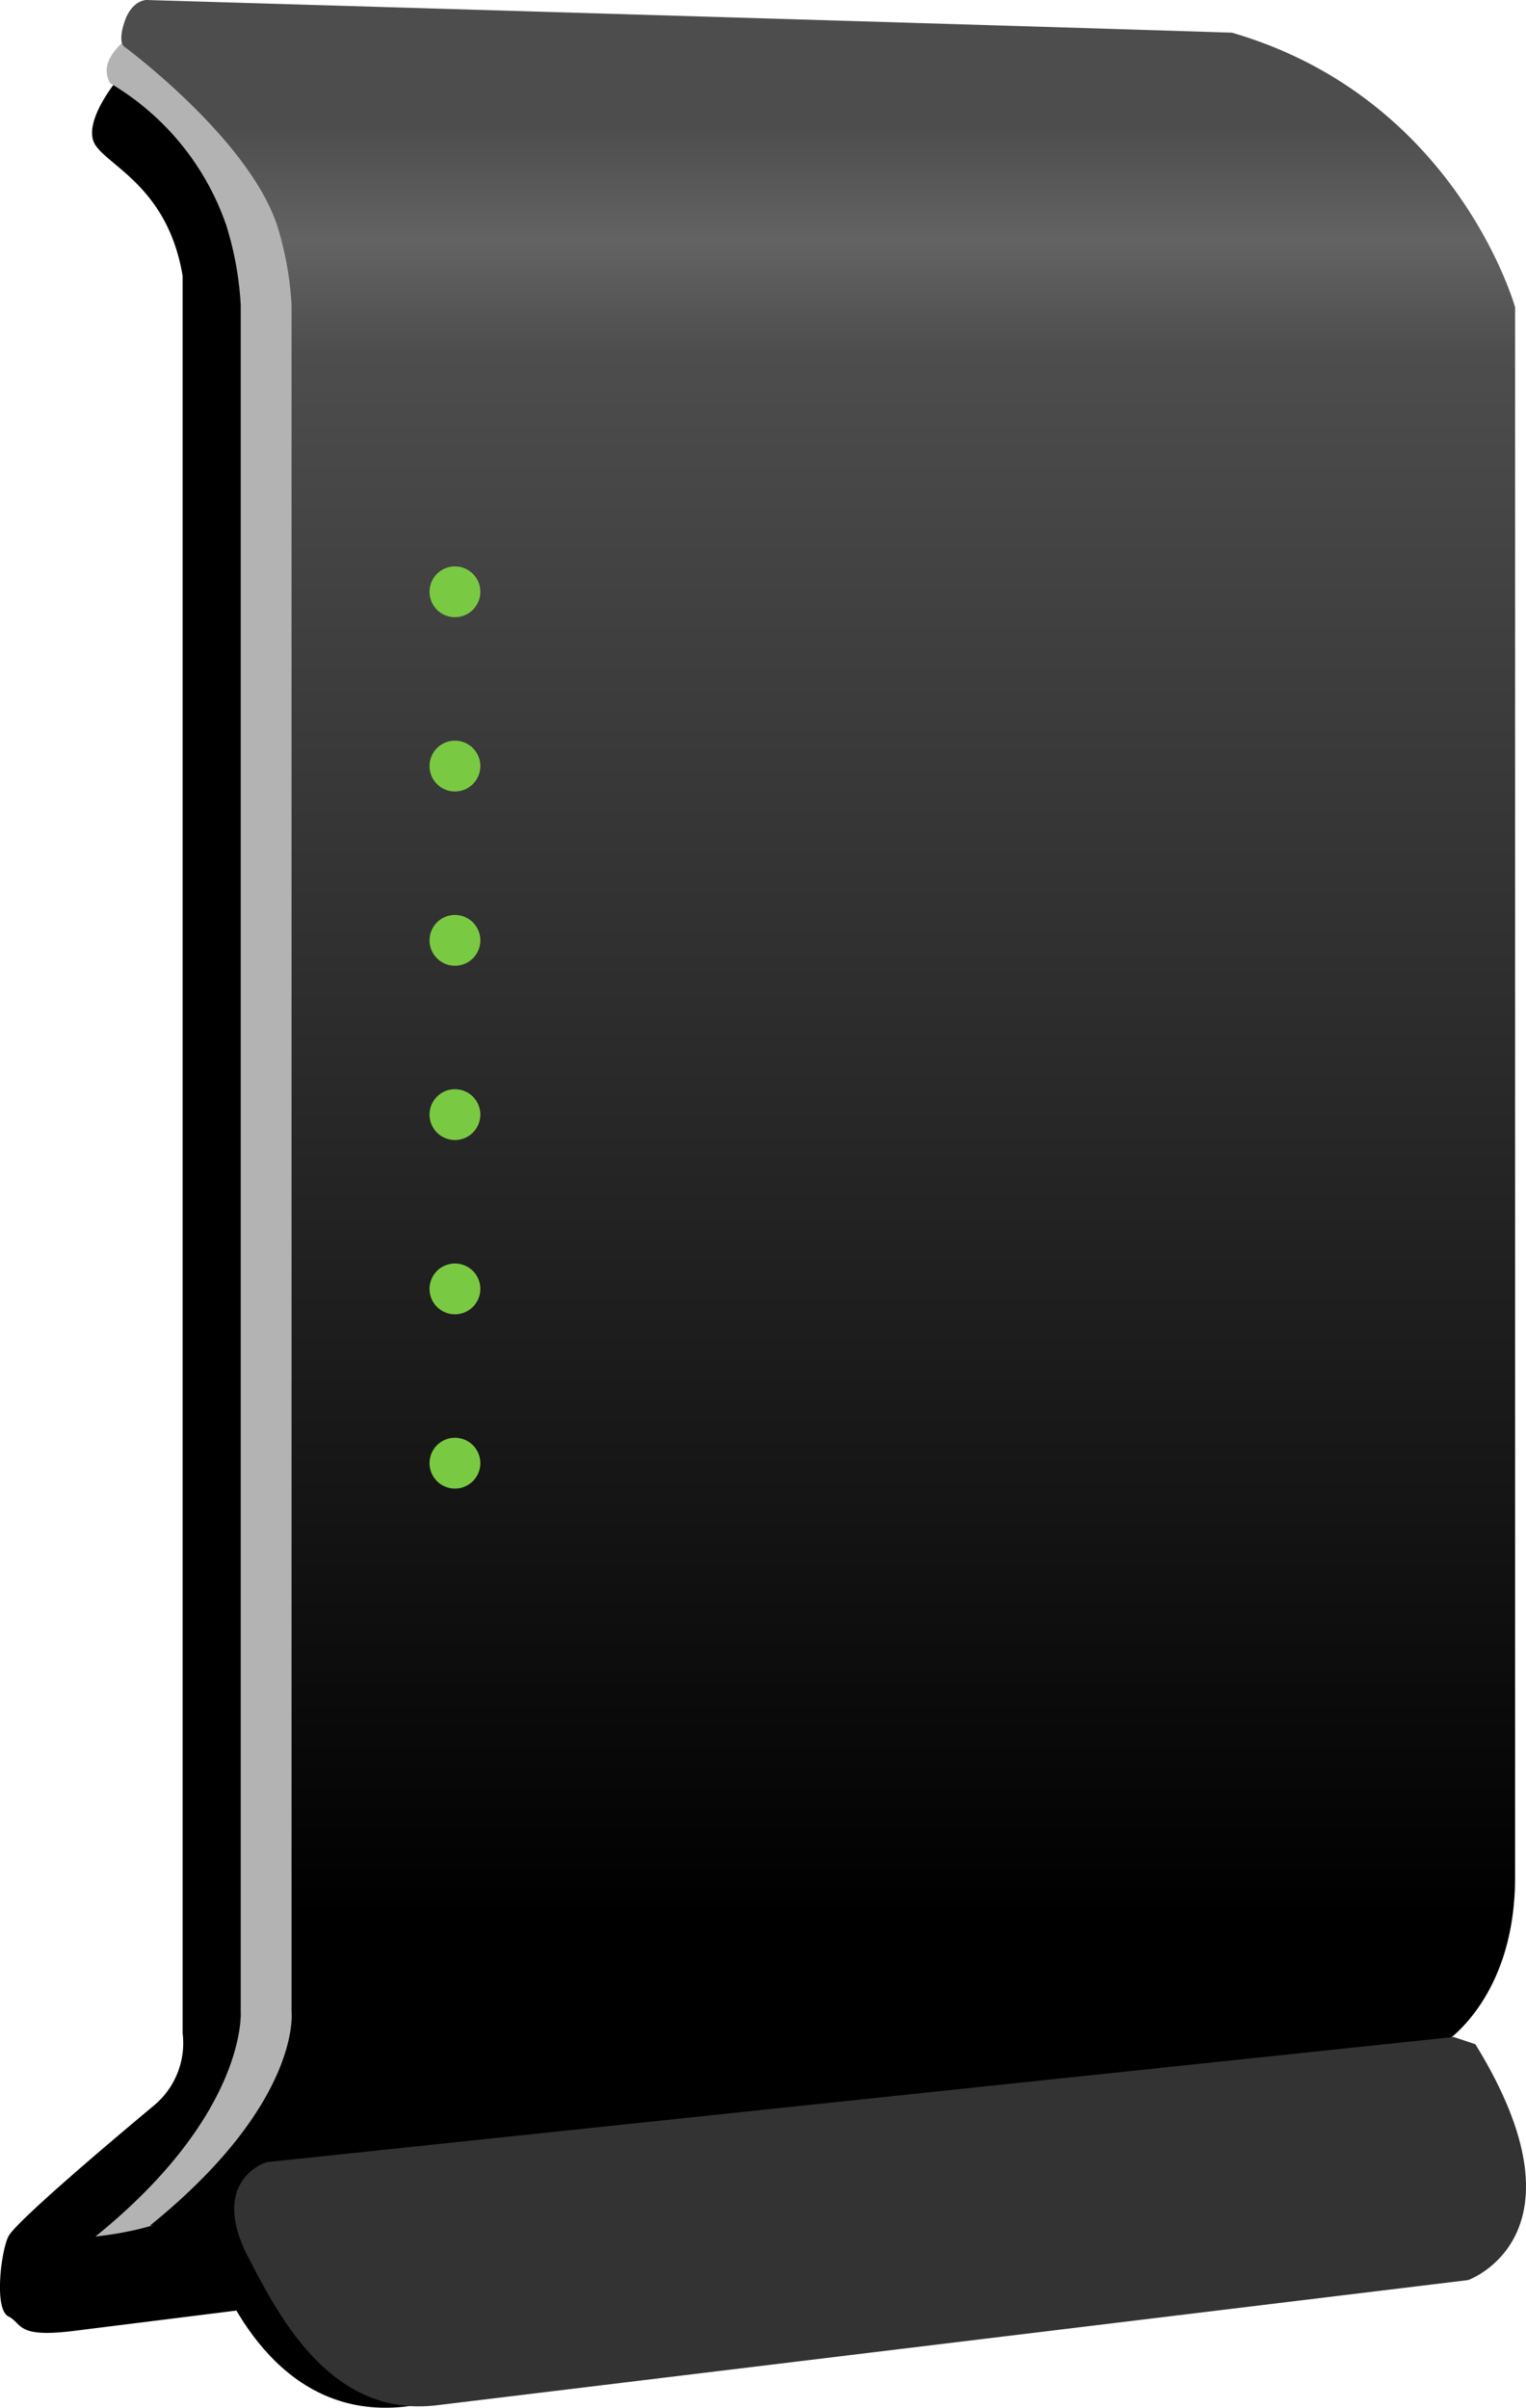
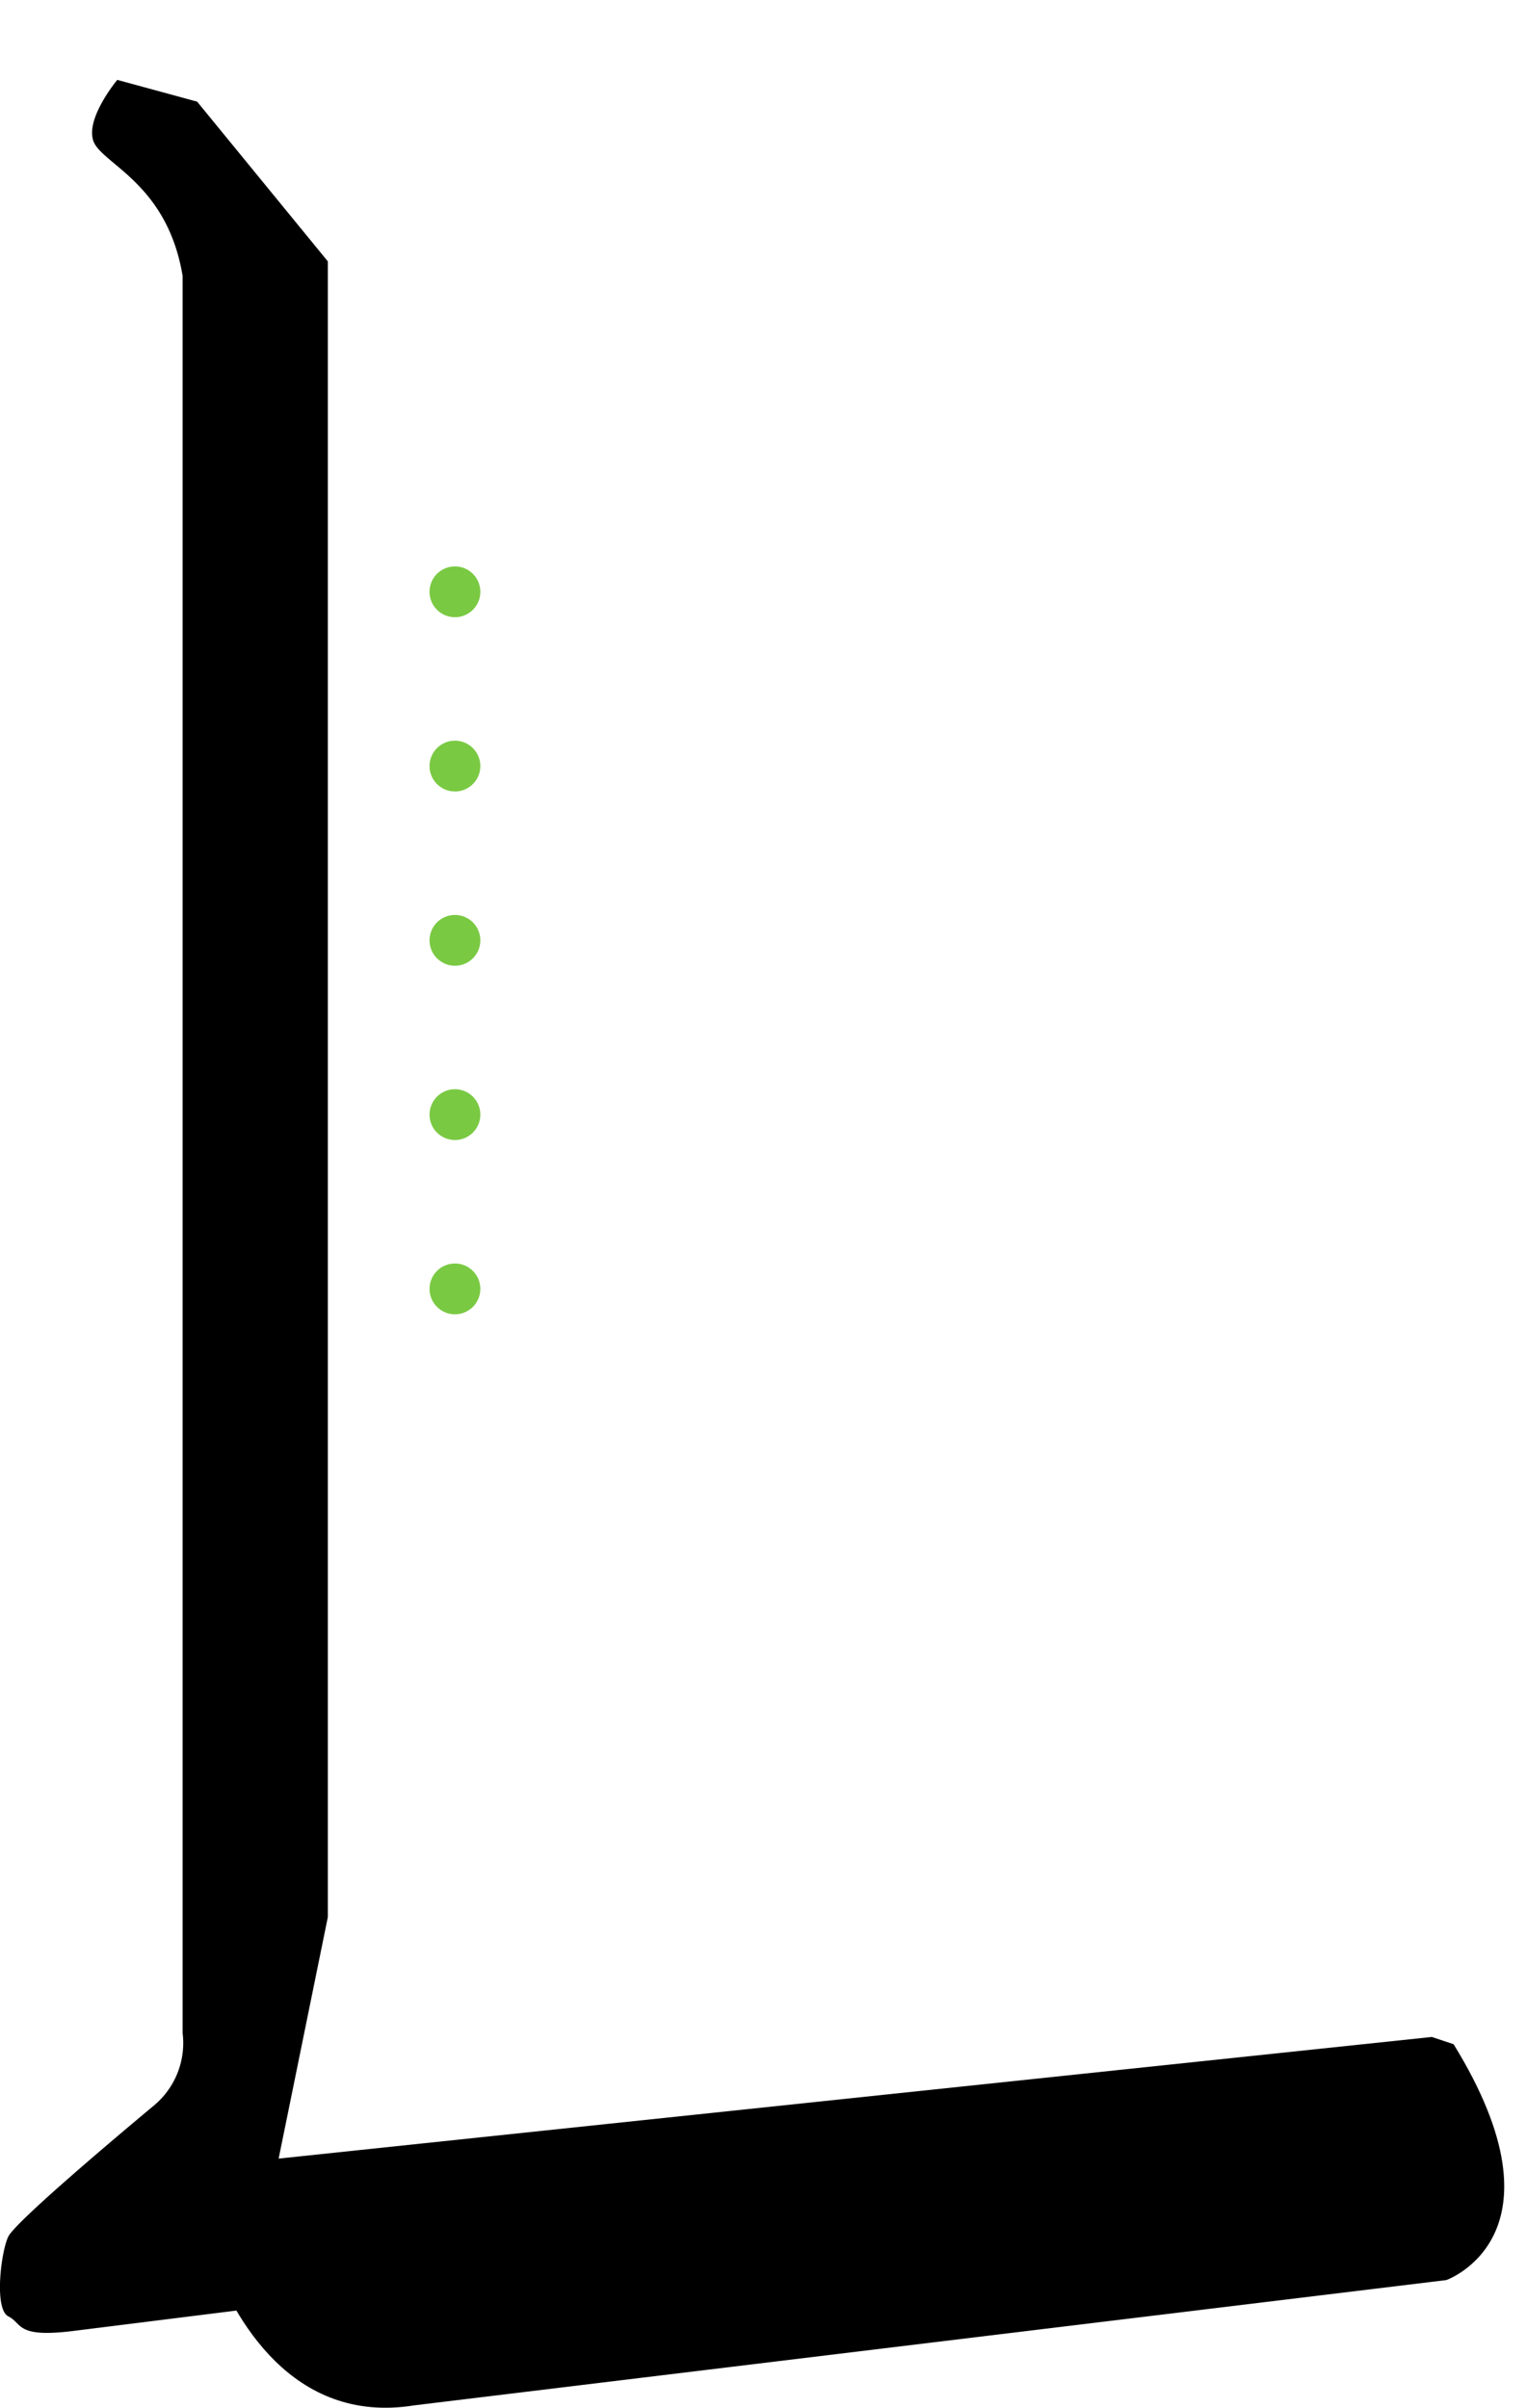
<svg xmlns="http://www.w3.org/2000/svg" viewBox="0 0 210.15 331.58">
  <defs>
    <style>.cls-1{fill:#b3b3b3;}.cls-2{fill:url(#名称未設定グラデーション_8);}.cls-3{fill:#333;}.cls-4{fill:#7ac943;}</style>
    <linearGradient id="名称未設定グラデーション_8" x1="112.68" y1="17.33" x2="112.68" y2="280.03" gradientUnits="userSpaceOnUse">
      <stop offset="0" stop-color="#4d4d4d" />
      <stop offset="0.06" stop-color="#636363" />
      <stop offset="0.12" stop-color="#4d4d4d" />
      <stop offset="0.94" />
      <stop offset="1" />
    </linearGradient>
  </defs>
  <g id="レイヤー_2" data-name="レイヤー 2">
    <g id="レイヤー_1-2" data-name="レイヤー 1">
      <path d="M16.15,11s-5,6-3,9,10,6,12,18V280a11.19,11.19,0,0,1-4,10c-6,5-19,16-20,18s-2,10,0,11,1,3,9,2l24-3,11-54V36l-18-22Z" />
-       <path class="cls-1" d="M32.15,300a29.5,29.5,0,0,1-6.5,4.5s-3.5,2.5-12.5,3.5c21-17,20-31,20-31V42a44.69,44.69,0,0,0-2-11,36.53,36.53,0,0,0-16-19.55,3.49,3.49,0,0,1,0-3.45,7.47,7.47,0,0,1,3-3s18,1.5,24,8.5,4,206,4,209-2,66-2,66S35.34,296.82,32.15,300Z" />
      <path d="M57.07,331.25,199.18,314s17.25-6.09,1-32.48l-3-1L33.72,297.76s-8.09,1.3-4.57,13.24C32.15,319,40.15,334,57.07,331.25Z" />
-       <path class="cls-2" d="M20.15,0s-2,0-3,3,0,3.45,0,3.45S34.15,19,38.15,31a44.69,44.69,0,0,1,2,11V277s1.5,12.5-19.5,29.5c9-1,12-2,12-2s1-5,5-6,161-17,161-17,10-6,10-23V42.32s-8-28.82-39-37.82C138.65,3.5,20.15,0,20.15,0Z" />
-       <path class="cls-3" d="M60.07,331.25,202.18,314s17.25-6.09,1-32.48l-3-1L36.72,297.76s-7.57,2.24-3,12.18C38,318.23,45.15,333,60.07,331.25Z" />
      <circle class="cls-4" cx="62.65" cy="81.5" r="3.5" />
      <circle class="cls-4" cx="62.65" cy="105.5" r="3.5" />
      <circle class="cls-4" cx="62.65" cy="129.5" r="3.5" />
      <circle class="cls-4" cx="62.65" cy="153.5" r="3.5" />
      <circle class="cls-4" cx="62.65" cy="177.5" r="3.5" />
-       <circle class="cls-4" cx="62.65" cy="201.5" r="3.5" />
    </g>
  </g>
</svg>